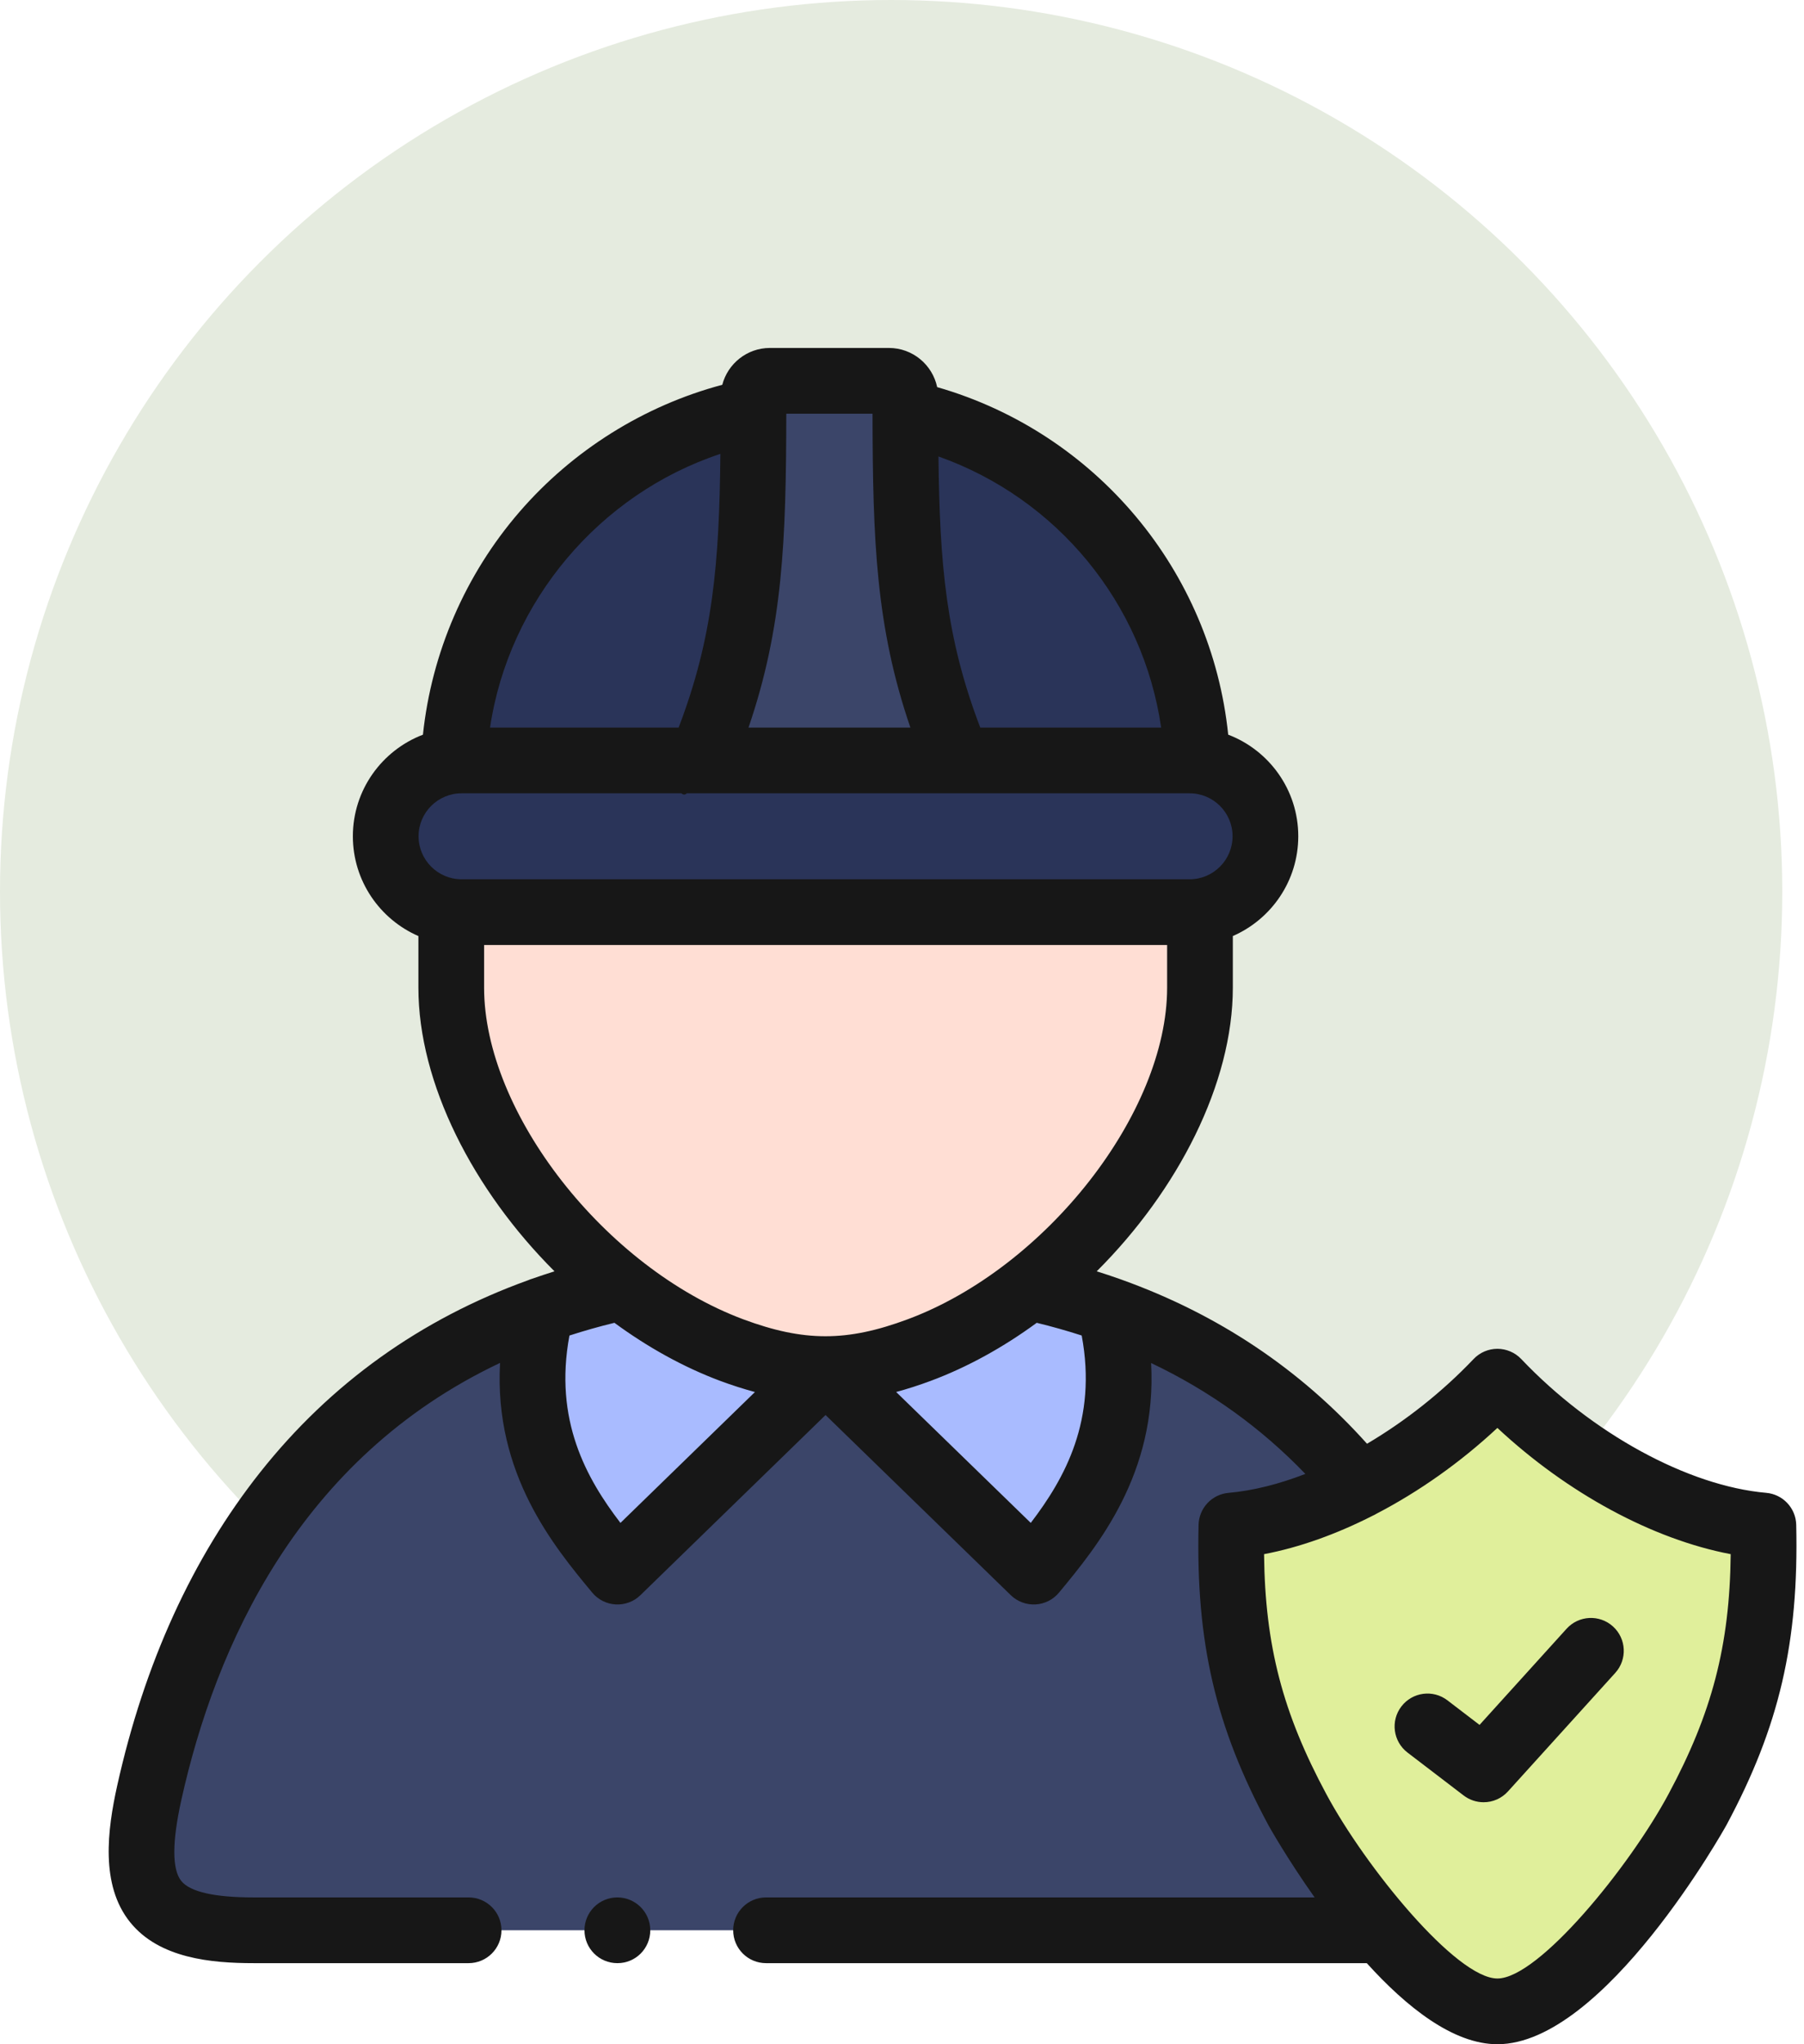
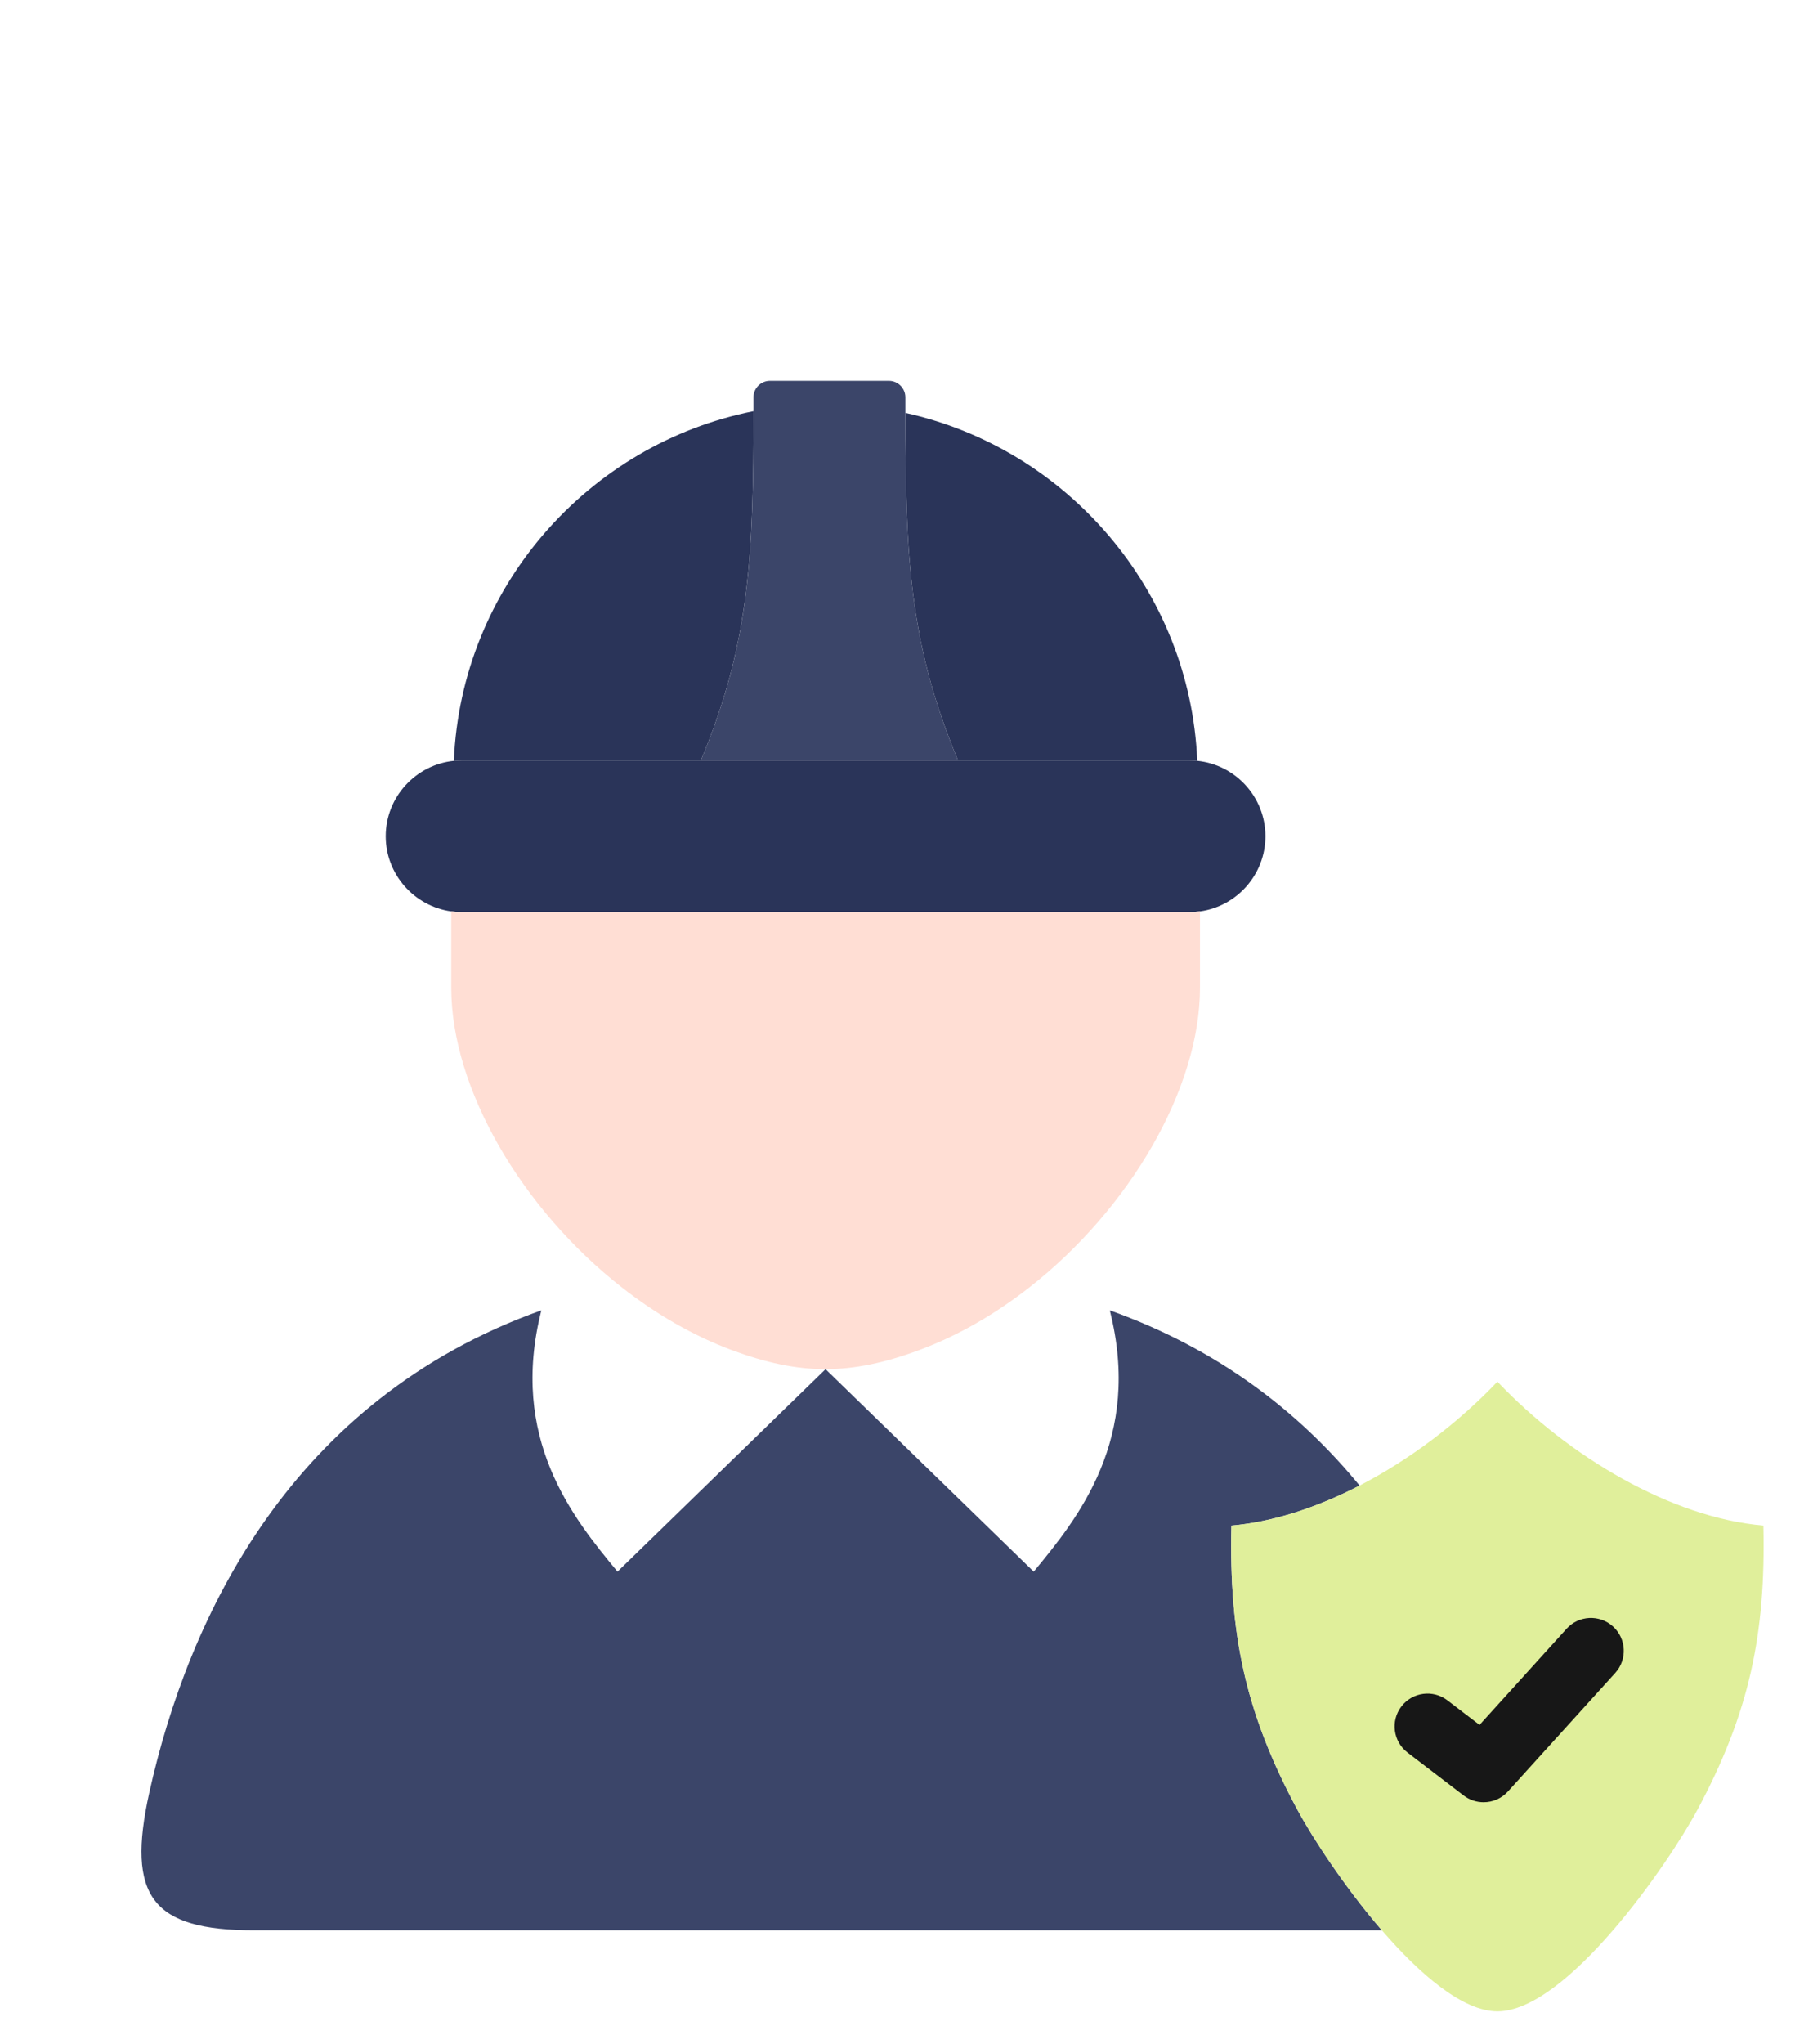
<svg xmlns="http://www.w3.org/2000/svg" width="83" height="94" viewBox="0 0 83 94" fill="none">
-   <circle cx="41" cy="41" r="41" fill="#E5EBDF" />
  <path fill-rule="evenodd" clip-rule="evenodd" d="M21.236 34.967H32.247C34.519 29.524 34.662 25.46 34.666 18.907C27.055 20.419 21.215 27.019 20.882 34.985C20.999 34.972 21.115 34.967 21.236 34.967ZM41.655 18.985C41.663 25.49 41.81 29.542 44.078 34.967H54.734C54.851 34.967 54.968 34.972 55.084 34.985C54.76 27.144 49.093 20.626 41.655 18.985Z" fill="#2A3459" />
  <path fill-rule="evenodd" clip-rule="evenodd" d="M21.236 41.944H54.735C54.894 41.944 55.054 41.931 55.21 41.909C56.907 41.676 58.221 40.212 58.221 38.453C58.221 36.652 56.843 35.162 55.085 34.985C54.968 34.972 54.852 34.967 54.735 34.967H21.237C21.116 34.967 20.999 34.972 20.883 34.985C19.129 35.162 17.747 36.652 17.747 38.453C17.747 40.211 19.064 41.676 20.762 41.909C20.917 41.931 21.072 41.944 21.236 41.944Z" fill="#2A3459" />
  <path fill-rule="evenodd" clip-rule="evenodd" d="M32.247 34.967H44.078C41.811 29.542 41.664 25.49 41.655 18.985V18.268C41.655 17.853 41.314 17.512 40.899 17.512H35.422C35.007 17.512 34.666 17.853 34.666 18.268V18.907C34.662 25.46 34.519 29.525 32.247 34.967Z" fill="#3B4569" />
  <path fill-rule="evenodd" clip-rule="evenodd" d="M37.983 62.959C39.349 62.955 40.718 62.665 42.277 62.086C44.078 61.421 45.797 60.419 47.361 59.197C51.966 55.594 55.21 50.06 55.21 45.417V41.909C55.052 41.932 54.894 41.943 54.735 41.944H21.236C21.072 41.944 20.917 41.931 20.761 41.909V45.417C20.761 50.06 24.005 55.594 28.61 59.197C30.165 60.415 31.875 61.413 33.668 62.082C35.236 62.665 36.61 62.959 37.983 62.959Z" fill="#FFDED4" />
  <path fill-rule="evenodd" clip-rule="evenodd" d="M11.673 88.76H63.577C61.853 86.765 60.363 84.466 59.689 83.214C57.292 78.751 56.54 75.136 56.657 70.151C58.587 69.983 60.609 69.313 62.553 68.311C59.788 64.937 56.065 62.039 51.059 60.251C52.562 66.156 49.603 69.801 47.56 72.268L37.983 62.959L28.411 72.268C26.364 69.801 23.409 66.156 24.908 60.251C13.414 64.354 8.666 74.32 6.865 82.449C5.811 87.218 7.012 88.76 11.673 88.76Z" fill="#3B4569" />
-   <path fill-rule="evenodd" clip-rule="evenodd" d="M24.908 60.25C23.409 66.155 26.364 69.801 28.411 72.268L37.983 62.959C36.609 62.959 35.236 62.665 33.668 62.082C31.875 61.412 30.165 60.414 28.61 59.196C27.305 59.481 26.074 59.836 24.908 60.25ZM37.983 62.959L47.559 72.268C49.603 69.801 52.562 66.155 51.058 60.25C49.897 59.836 48.665 59.481 47.361 59.196C45.797 60.419 44.078 61.421 42.277 62.086C40.717 62.665 39.348 62.954 37.983 62.959Z" fill="#A9BBFF" />
  <path fill-rule="evenodd" clip-rule="evenodd" d="M56.657 70.151C56.54 75.136 57.291 78.752 59.689 83.214C60.363 84.467 61.853 86.765 63.577 88.76C65.322 90.778 67.296 92.488 68.894 92.488C72.069 92.488 76.743 85.741 78.099 83.214C80.492 78.752 81.244 75.136 81.131 70.151C76.881 69.78 72.186 66.994 68.894 63.534C67.097 65.421 64.881 67.11 62.553 68.311C60.609 69.313 58.587 69.983 56.657 70.151Z" fill="#E0EF9B" />
  <path d="M66.594 78.186C65.93 77.678 64.982 77.806 64.475 78.469C63.968 79.132 64.095 80.081 64.758 80.588L67.341 82.562C67.605 82.763 67.927 82.873 68.258 82.872C68.47 82.873 68.679 82.829 68.872 82.743C69.065 82.657 69.238 82.532 69.379 82.376L74.317 76.924C74.877 76.305 74.83 75.349 74.211 74.789C73.592 74.229 72.636 74.276 72.076 74.895L68.072 79.316L66.594 78.186Z" fill="#171717" />
-   <path d="M82.642 70.117C82.634 69.745 82.489 69.389 82.234 69.118C81.98 68.846 81.634 68.678 81.263 68.645C77.667 68.331 73.243 65.916 69.99 62.492C69.849 62.344 69.679 62.225 69.49 62.145C69.302 62.064 69.099 62.022 68.894 62.022H68.894C68.689 62.022 68.487 62.064 68.298 62.144C68.11 62.225 67.94 62.343 67.799 62.492C66.339 64.026 64.644 65.357 62.895 66.388C59.827 62.963 56.05 60.439 51.623 58.85C51.584 58.834 51.545 58.821 51.506 58.808C51.159 58.685 50.81 58.569 50.459 58.459C54.203 54.725 56.721 49.818 56.721 45.416V43.042C58.491 42.271 59.732 40.505 59.732 38.453C59.732 36.322 58.391 34.499 56.508 33.782C55.731 26.24 50.417 19.899 43.118 17.801C42.902 16.774 41.989 16 40.899 16H35.422C34.37 16 33.486 16.721 33.231 17.694C29.64 18.651 26.36 20.695 23.902 23.537C21.406 26.421 19.854 30.023 19.459 33.783C17.576 34.501 16.235 36.323 16.235 38.453C16.235 40.506 17.477 42.273 19.25 43.043V45.417C19.25 49.814 21.768 54.723 25.512 58.459C25.171 58.566 24.832 58.679 24.495 58.797C24.429 58.816 24.365 58.839 24.303 58.867C19.348 60.654 15.212 63.613 11.972 67.698C8.857 71.628 6.642 76.481 5.389 82.123C4.944 84.139 4.608 86.673 5.983 88.385C7.326 90.057 9.729 90.272 11.673 90.272H21.56C22.395 90.272 23.072 89.595 23.072 88.76C23.072 87.925 22.395 87.249 21.56 87.249H11.673C9.865 87.249 8.743 86.994 8.34 86.492C7.913 85.96 7.914 84.71 8.341 82.777C9.912 75.701 13.753 67.042 23.007 62.671C22.723 67.777 25.489 71.115 27.248 73.233C27.381 73.393 27.546 73.525 27.732 73.618C27.919 73.712 28.122 73.766 28.331 73.777C28.539 73.788 28.747 73.756 28.942 73.683C29.137 73.61 29.315 73.497 29.465 73.351L37.983 65.067L46.506 73.352C46.656 73.497 46.834 73.61 47.029 73.683C47.224 73.756 47.433 73.788 47.641 73.777C47.849 73.766 48.053 73.712 48.239 73.618C48.426 73.524 48.591 73.393 48.724 73.232C50.48 71.112 53.243 67.772 52.961 62.676C55.645 63.95 58.018 65.653 60.058 67.775C58.84 68.247 57.642 68.548 56.525 68.646C56.154 68.678 55.809 68.846 55.554 69.117C55.3 69.389 55.154 69.744 55.145 70.116C55.019 75.52 55.92 79.392 58.356 83.924C58.377 83.962 59.201 85.438 60.484 87.249H35.245C34.41 87.249 33.733 87.926 33.733 88.76C33.733 89.595 34.41 90.272 35.245 90.272H62.884C64.707 92.286 66.856 94 68.894 94C73.811 94 79.377 84.025 79.431 83.925C81.864 79.392 82.764 75.521 82.642 70.117ZM53.423 33.456H45.101C43.529 29.349 43.231 25.962 43.178 20.99C48.63 22.918 52.593 27.729 53.423 33.456ZM36.177 19.023H40.144C40.153 24.874 40.302 28.836 41.886 33.456H34.438C36.019 28.836 36.167 24.873 36.177 19.023ZM33.144 20.871C33.094 25.908 32.805 29.316 31.223 33.456H22.547C23.409 27.654 27.58 22.713 33.144 20.871ZM21.236 36.479H31.348C31.437 36.551 31.523 36.56 31.596 36.479H54.734C55.823 36.479 56.709 37.364 56.709 38.453C56.709 39.544 55.823 40.432 54.734 40.432H21.236C20.145 40.432 19.258 39.544 19.258 38.453C19.258 37.365 20.145 36.479 21.236 36.479ZM22.273 45.417V43.455H53.698V45.417C53.698 51.179 48.115 58.307 41.75 60.669C38.965 61.704 36.988 61.703 34.197 60.666C27.845 58.294 22.273 51.168 22.273 45.417ZM28.546 70.028C26.981 67.986 25.475 65.305 26.199 61.412C26.881 61.192 27.572 60.996 28.269 60.827C29.793 61.945 31.437 62.862 33.141 63.499C33.664 63.694 34.196 63.864 34.734 64.01L28.546 70.028ZM47.424 70.027L41.231 64.008C41.763 63.864 42.287 63.695 42.803 63.503C44.516 62.867 46.167 61.949 47.699 60.827C48.395 60.996 49.086 61.191 49.768 61.411C50.493 65.298 48.988 67.982 47.424 70.027ZM76.767 82.496C74.979 85.832 70.793 90.977 68.894 90.977C66.995 90.977 62.809 85.832 61.02 82.494C59.023 78.779 58.203 75.682 58.158 71.465C59.789 71.155 61.487 70.546 63.156 69.697C63.215 69.671 63.273 69.641 63.328 69.607C65.277 68.594 67.183 67.253 68.893 65.66C72.112 68.663 76.032 70.781 79.628 71.465C79.581 75.683 78.761 78.781 76.767 82.496Z" fill="#171717" />
-   <path d="M28.403 87.249C27.568 87.249 26.891 87.925 26.891 88.76C26.891 89.595 27.568 90.272 28.403 90.272H28.411C29.246 90.272 29.918 89.595 29.918 88.76C29.918 87.925 29.237 87.249 28.403 87.249Z" fill="#171717" />
</svg>